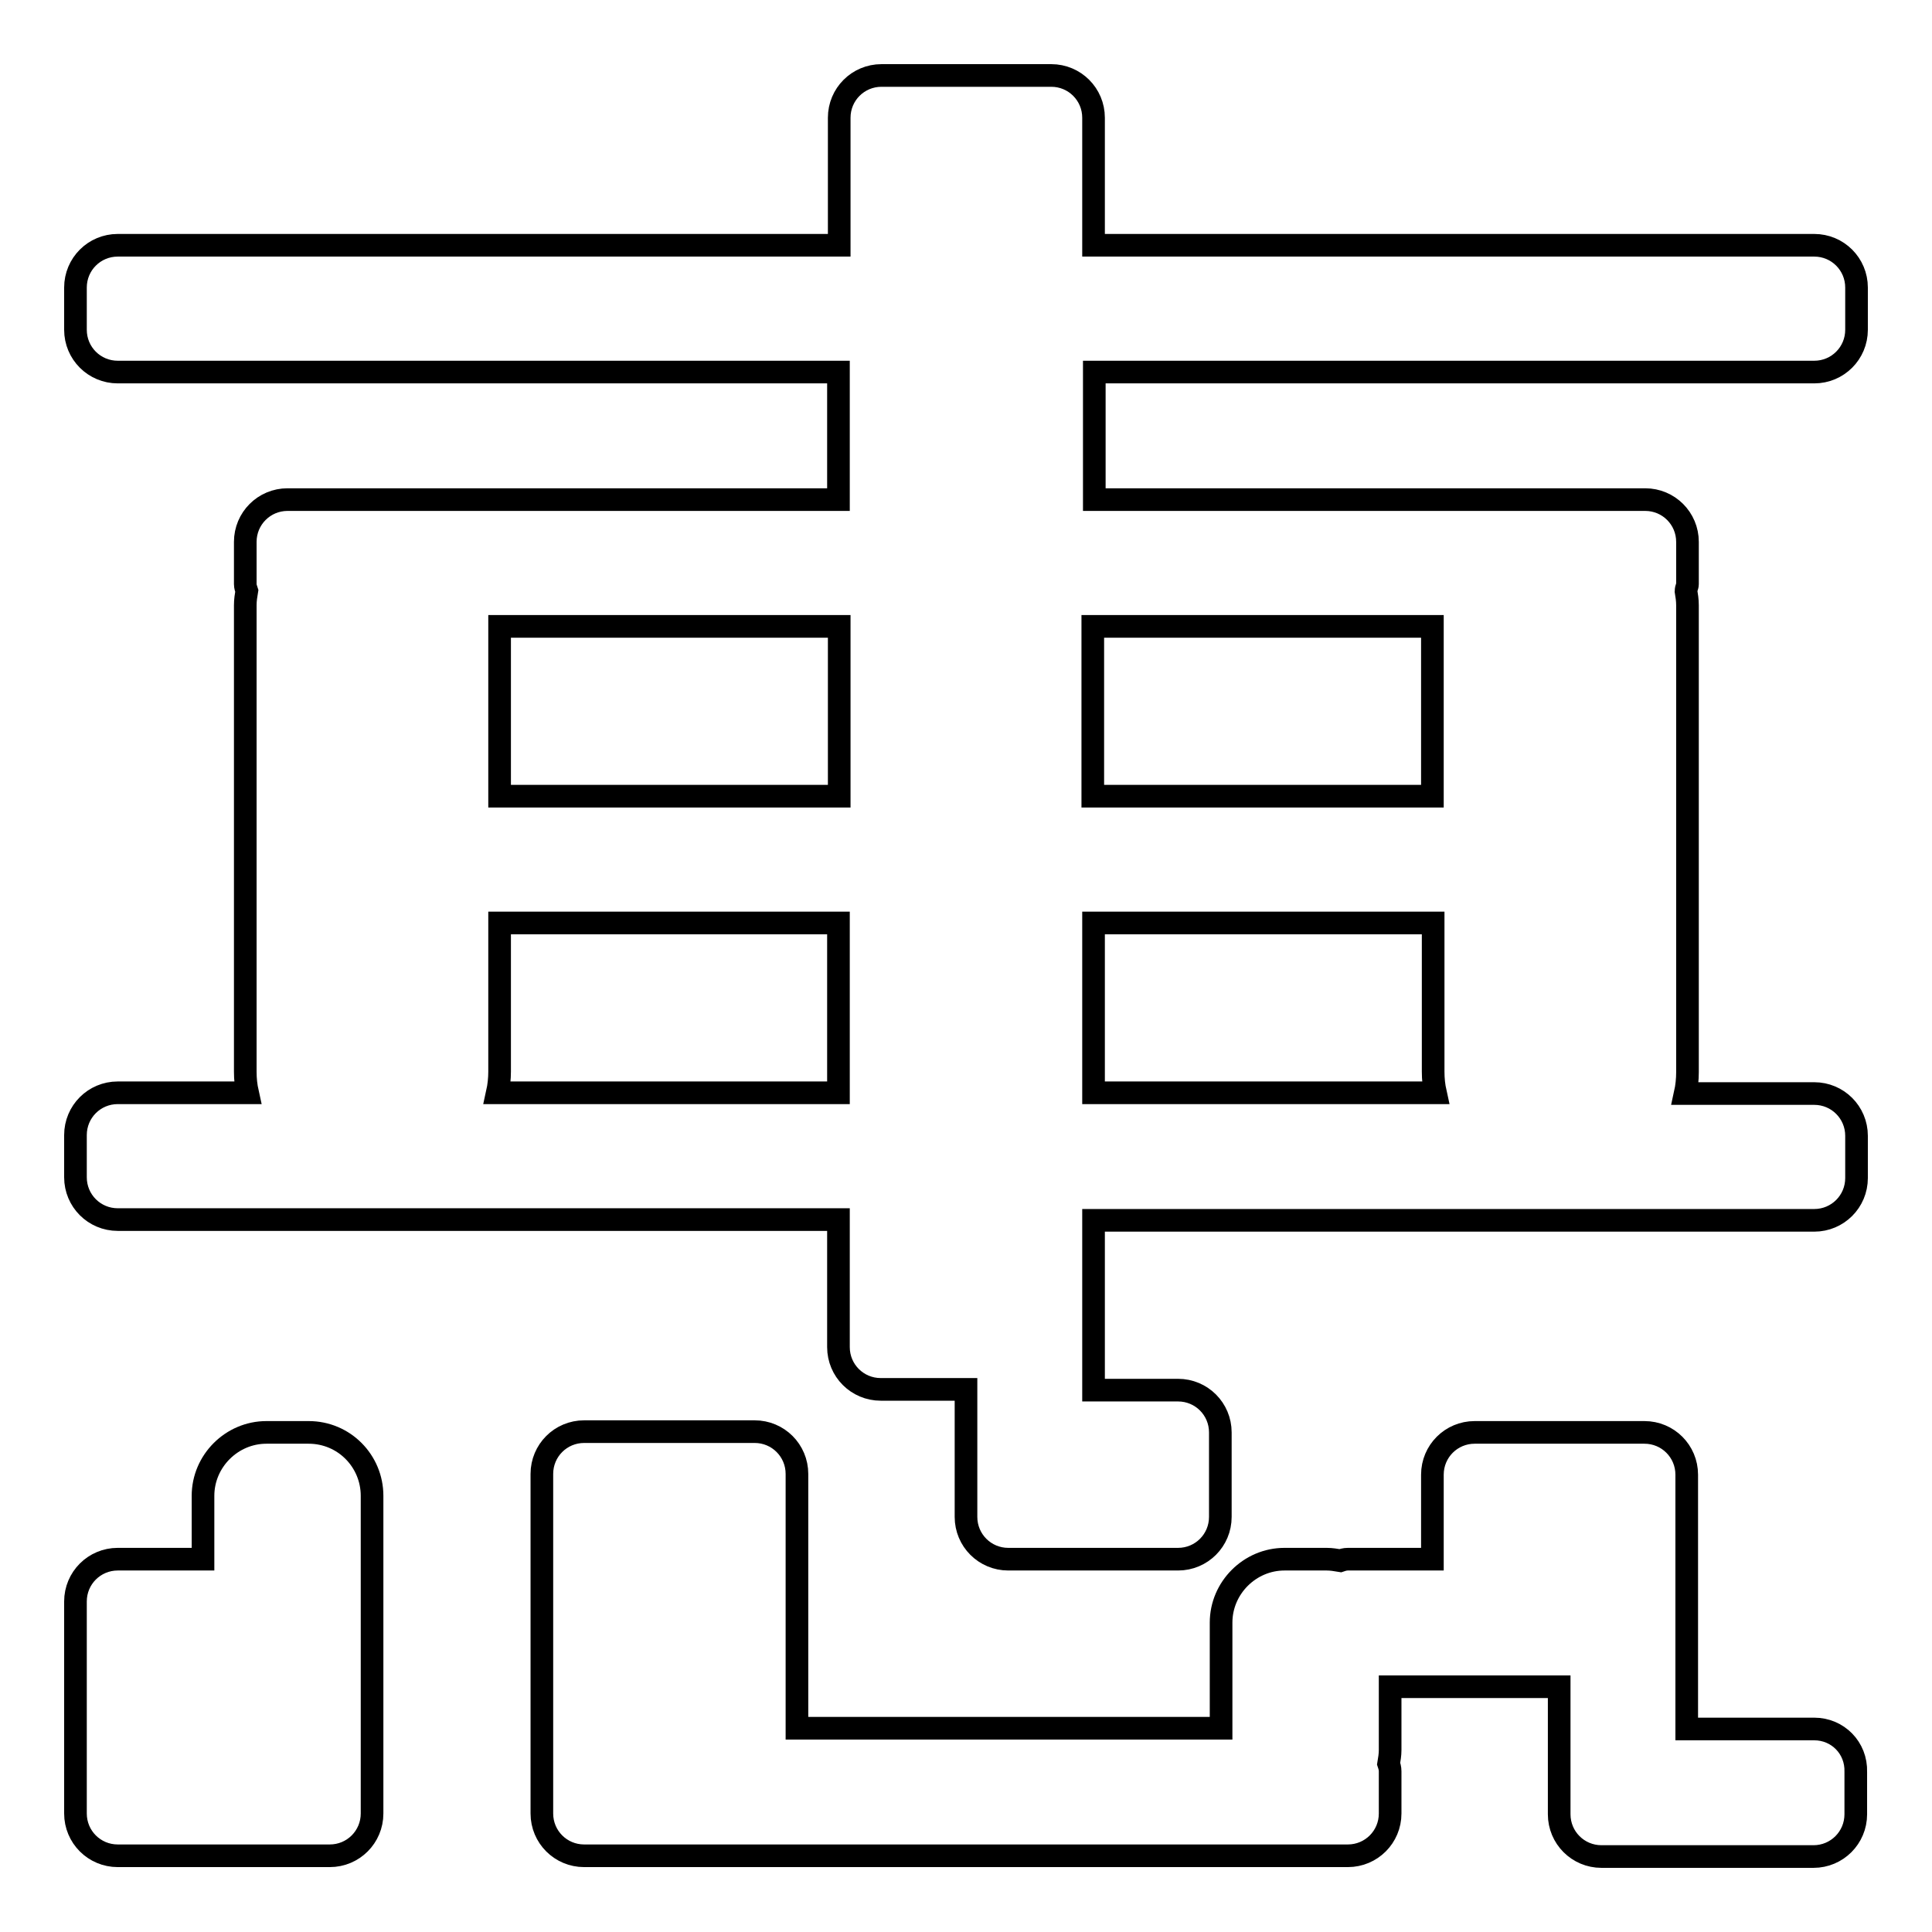
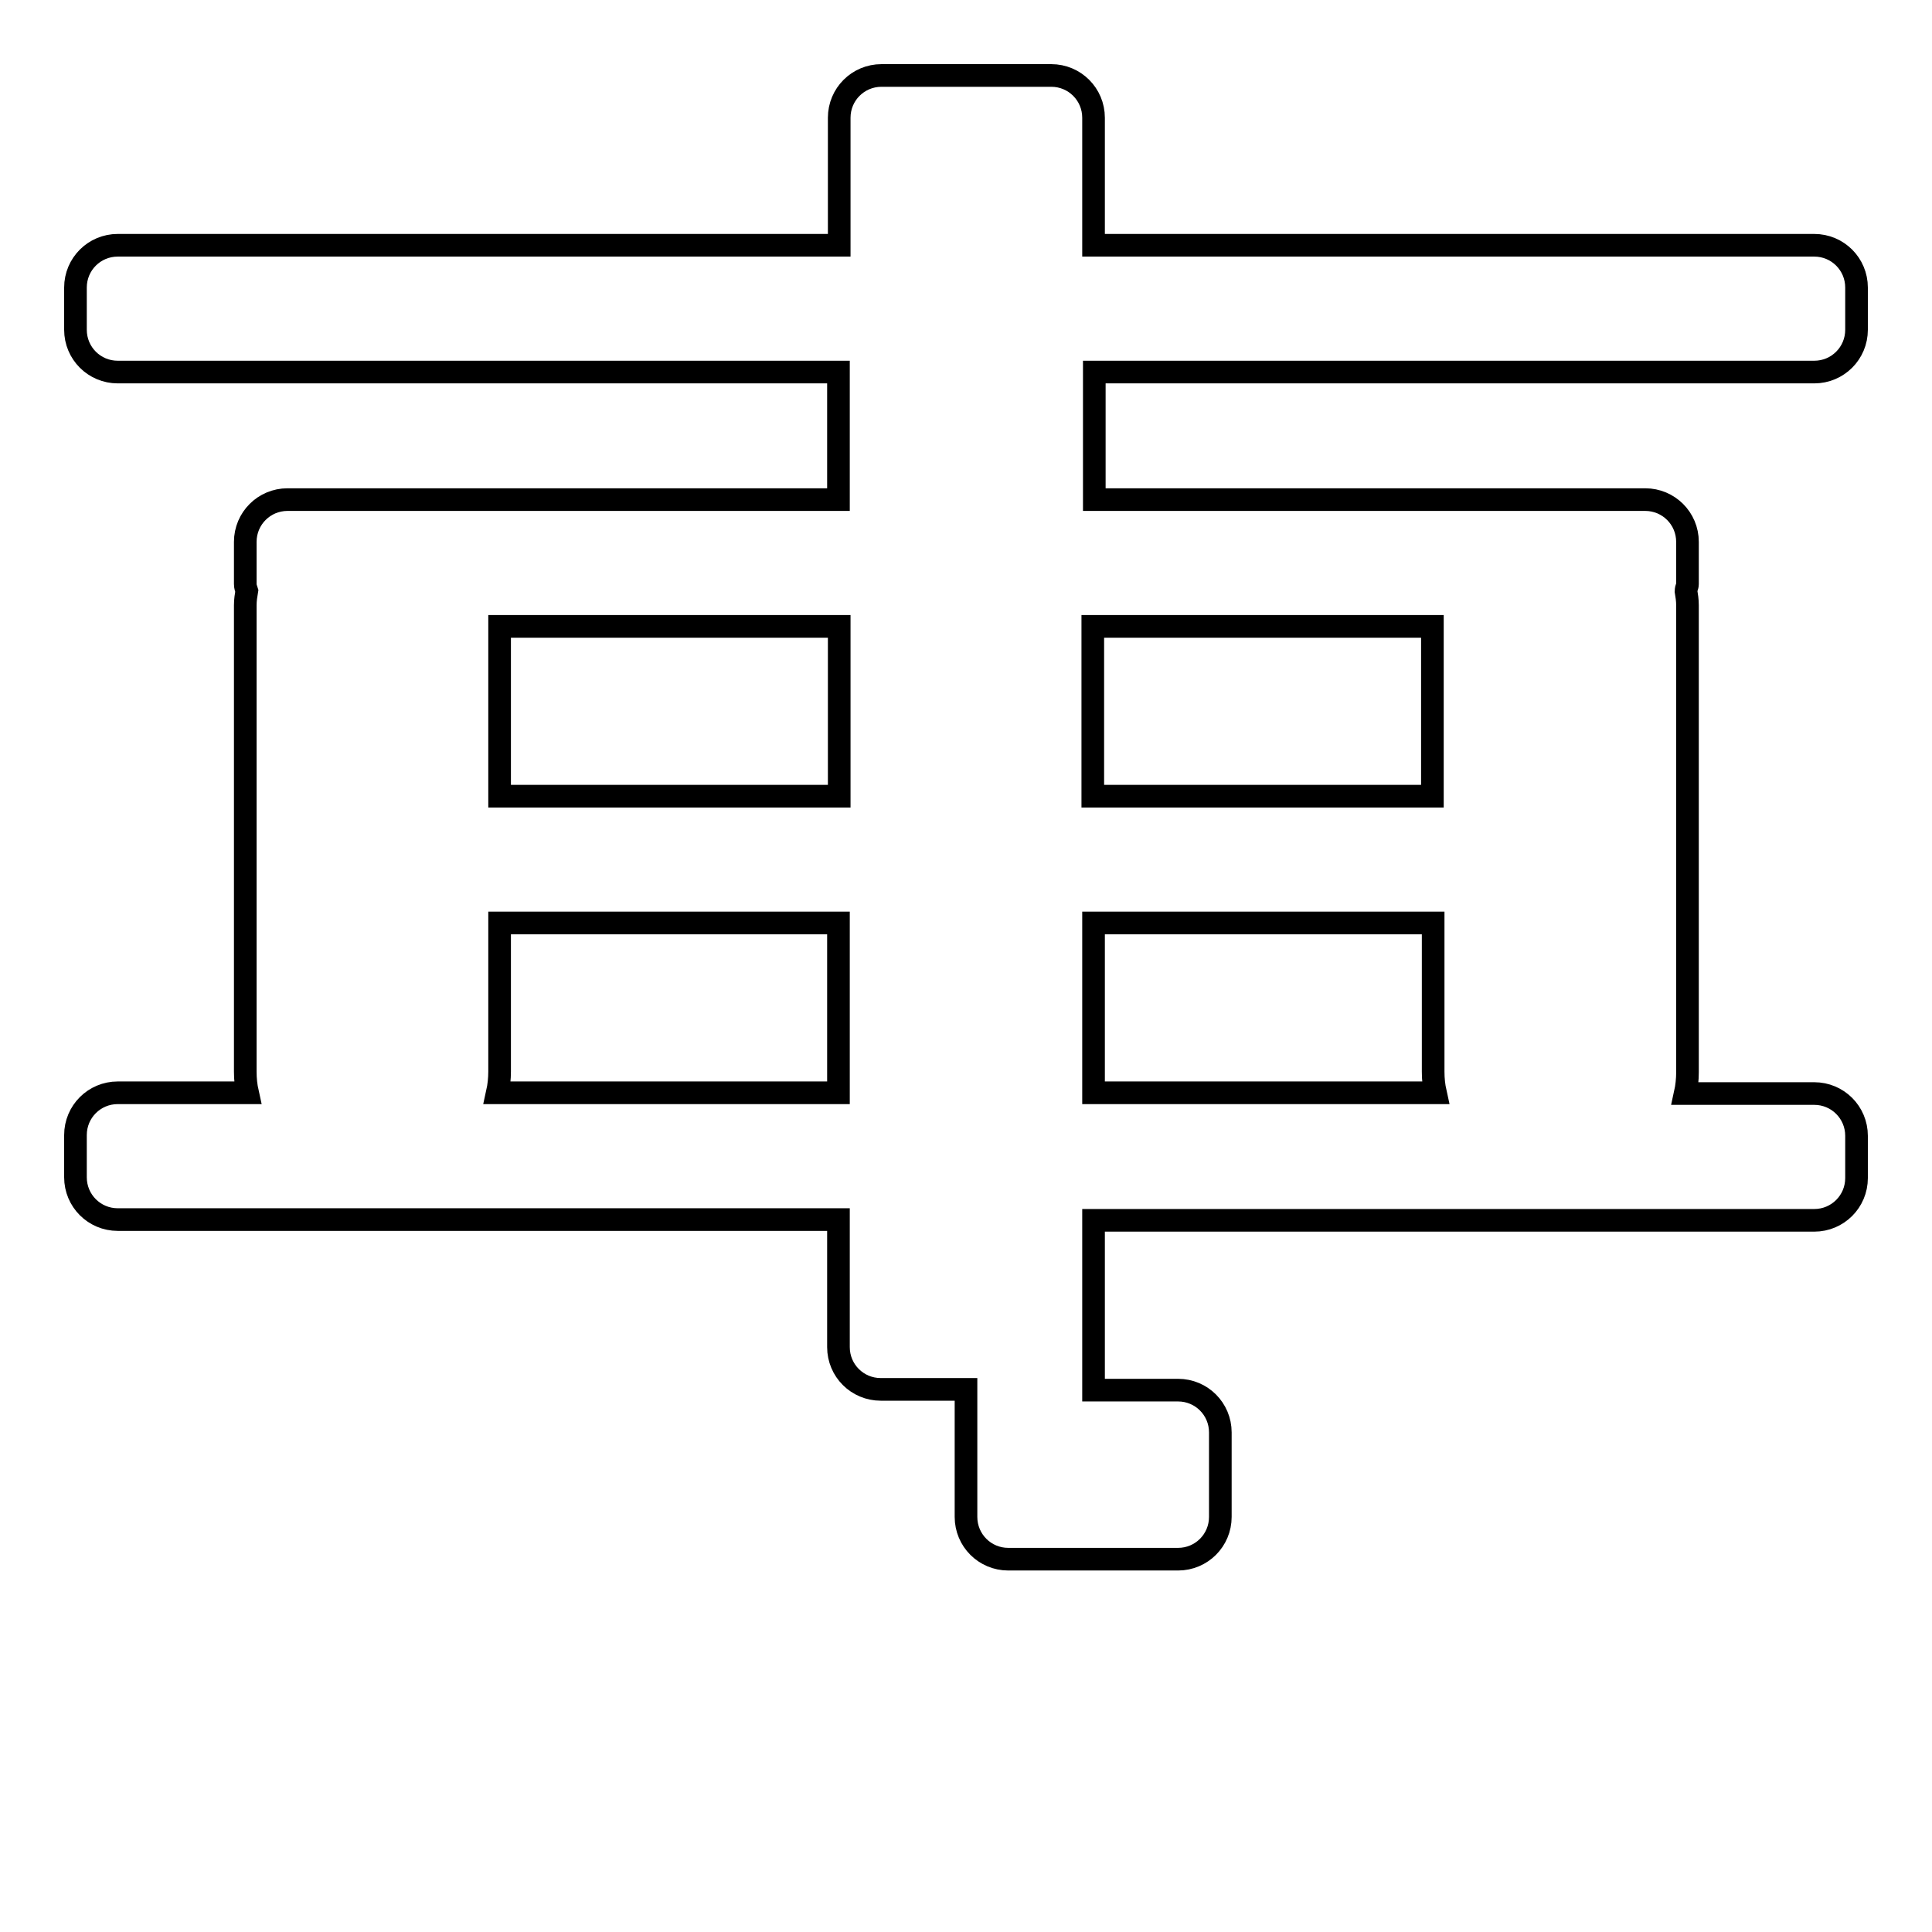
<svg xmlns="http://www.w3.org/2000/svg" version="1.1" x="0px" y="0px" viewBox="0 0 256 256" enable-background="new 0 0 256 256" xml:space="preserve">
  <g>
    <g>
-       <path stroke-width="3" fill-opacity="0" stroke="#000000" d="M240.4,229.1h-16.9v-11.2v-22.5c0-3.1-2.5-5.6-5.6-5.6h-22.5c-3.1,0-5.6,2.5-5.6,5.6v11.2h-11.2c-0.4,0-0.7,0.1-1,0.2c-0.6-0.1-1.2-0.2-1.8-0.2h-5.6c-4.6,0-8.4,3.8-8.4,8.4v14h-56.2v-33.7c0-3.1-2.5-5.6-5.6-5.6H77.4c-3.1,0-5.6,2.5-5.6,5.6v45c0,3.1,2.5,5.6,5.6,5.6h16.9h5.6h78.7c3.1,0,5.6-2.5,5.6-5.6v-5.6c0-0.4-0.1-0.7-0.2-1c0.1-0.6,0.2-1.2,0.2-1.8v-8.4h11.2h11.2v16.9c0,3.1,2.5,5.6,5.6,5.6h5.6h22.5c3.1,0,5.6-2.5,5.6-5.6v-5.6C246,231.6,243.5,229.1,240.4,229.1z" />
      <path stroke-width="3" fill-opacity="0" stroke="#000000" d="M240.4,49.3c3.1,0,5.6-2.5,5.6-5.6v-5.6c0-3.1-2.5-5.6-5.6-5.6h-95.5V15.6c0-3.1-2.5-5.6-5.6-5.6h-22.5c-3.1,0-5.6,2.5-5.6,5.6v16.9H15.6c-3.1,0-5.6,2.5-5.6,5.6v5.6c0,3.1,2.5,5.6,5.6,5.6h95.5v16.9h-59h-5.6h-8.4c-3.1,0-5.6,2.5-5.6,5.6v5.6c0,0.3,0.1,0.6,0.2,0.9c-0.1,0.6-0.2,1.2-0.2,1.9v61.8c0,1,0.1,1.9,0.3,2.8H15.6c-3.1,0-5.6,2.5-5.6,5.6v5.6c0,3.1,2.5,5.6,5.6,5.6h95.5v16.9c0,3.1,2.5,5.6,5.6,5.6H128v5.6v5.7v5.6c0,3.1,2.5,5.6,5.6,5.6h22.5c3.1,0,5.6-2.5,5.6-5.6v-11.2c0-3.1-2.5-5.6-5.6-5.6h-11.2v-5.6v-16.9h95.5c3.1,0,5.6-2.5,5.6-5.6v-5.6c0-3.1-2.5-5.6-5.6-5.6h-17.1c0.2-0.9,0.3-1.9,0.3-2.8V80.2c0-0.7-0.1-1.3-0.2-1.9c0-0.3,0.2-0.6,0.2-0.9v-5.6c0-3.1-2.5-5.6-5.6-5.6h-8.4h-5.6h-59V49.3L240.4,49.3L240.4,49.3z M66.2,83h45v22.5h-45V83z M65.9,144.8c0.2-0.9,0.3-1.9,0.3-2.8v-19.7h44.9v22.5H65.9z M144.9,144.8v-22.5h45v19.7c0,1,0.1,1.9,0.3,2.8L144.9,144.8L144.9,144.8z M189.8,83v22.5h-45V83H189.8z" />
-       <path stroke-width="3" fill-opacity="0" stroke="#000000" d="M40.9,189.8h-5.6c-4.6,0-8.4,3.8-8.4,8.4v8.4H15.6c-3.1,0-5.6,2.5-5.6,5.6v28.1c0,3.1,2.5,5.6,5.6,5.6h28.1c3.1,0,5.6-2.5,5.6-5.6v-19.7v-8.4v-14C49.3,193.6,45.6,189.8,40.9,189.8z" />
    </g>
  </g>
</svg>